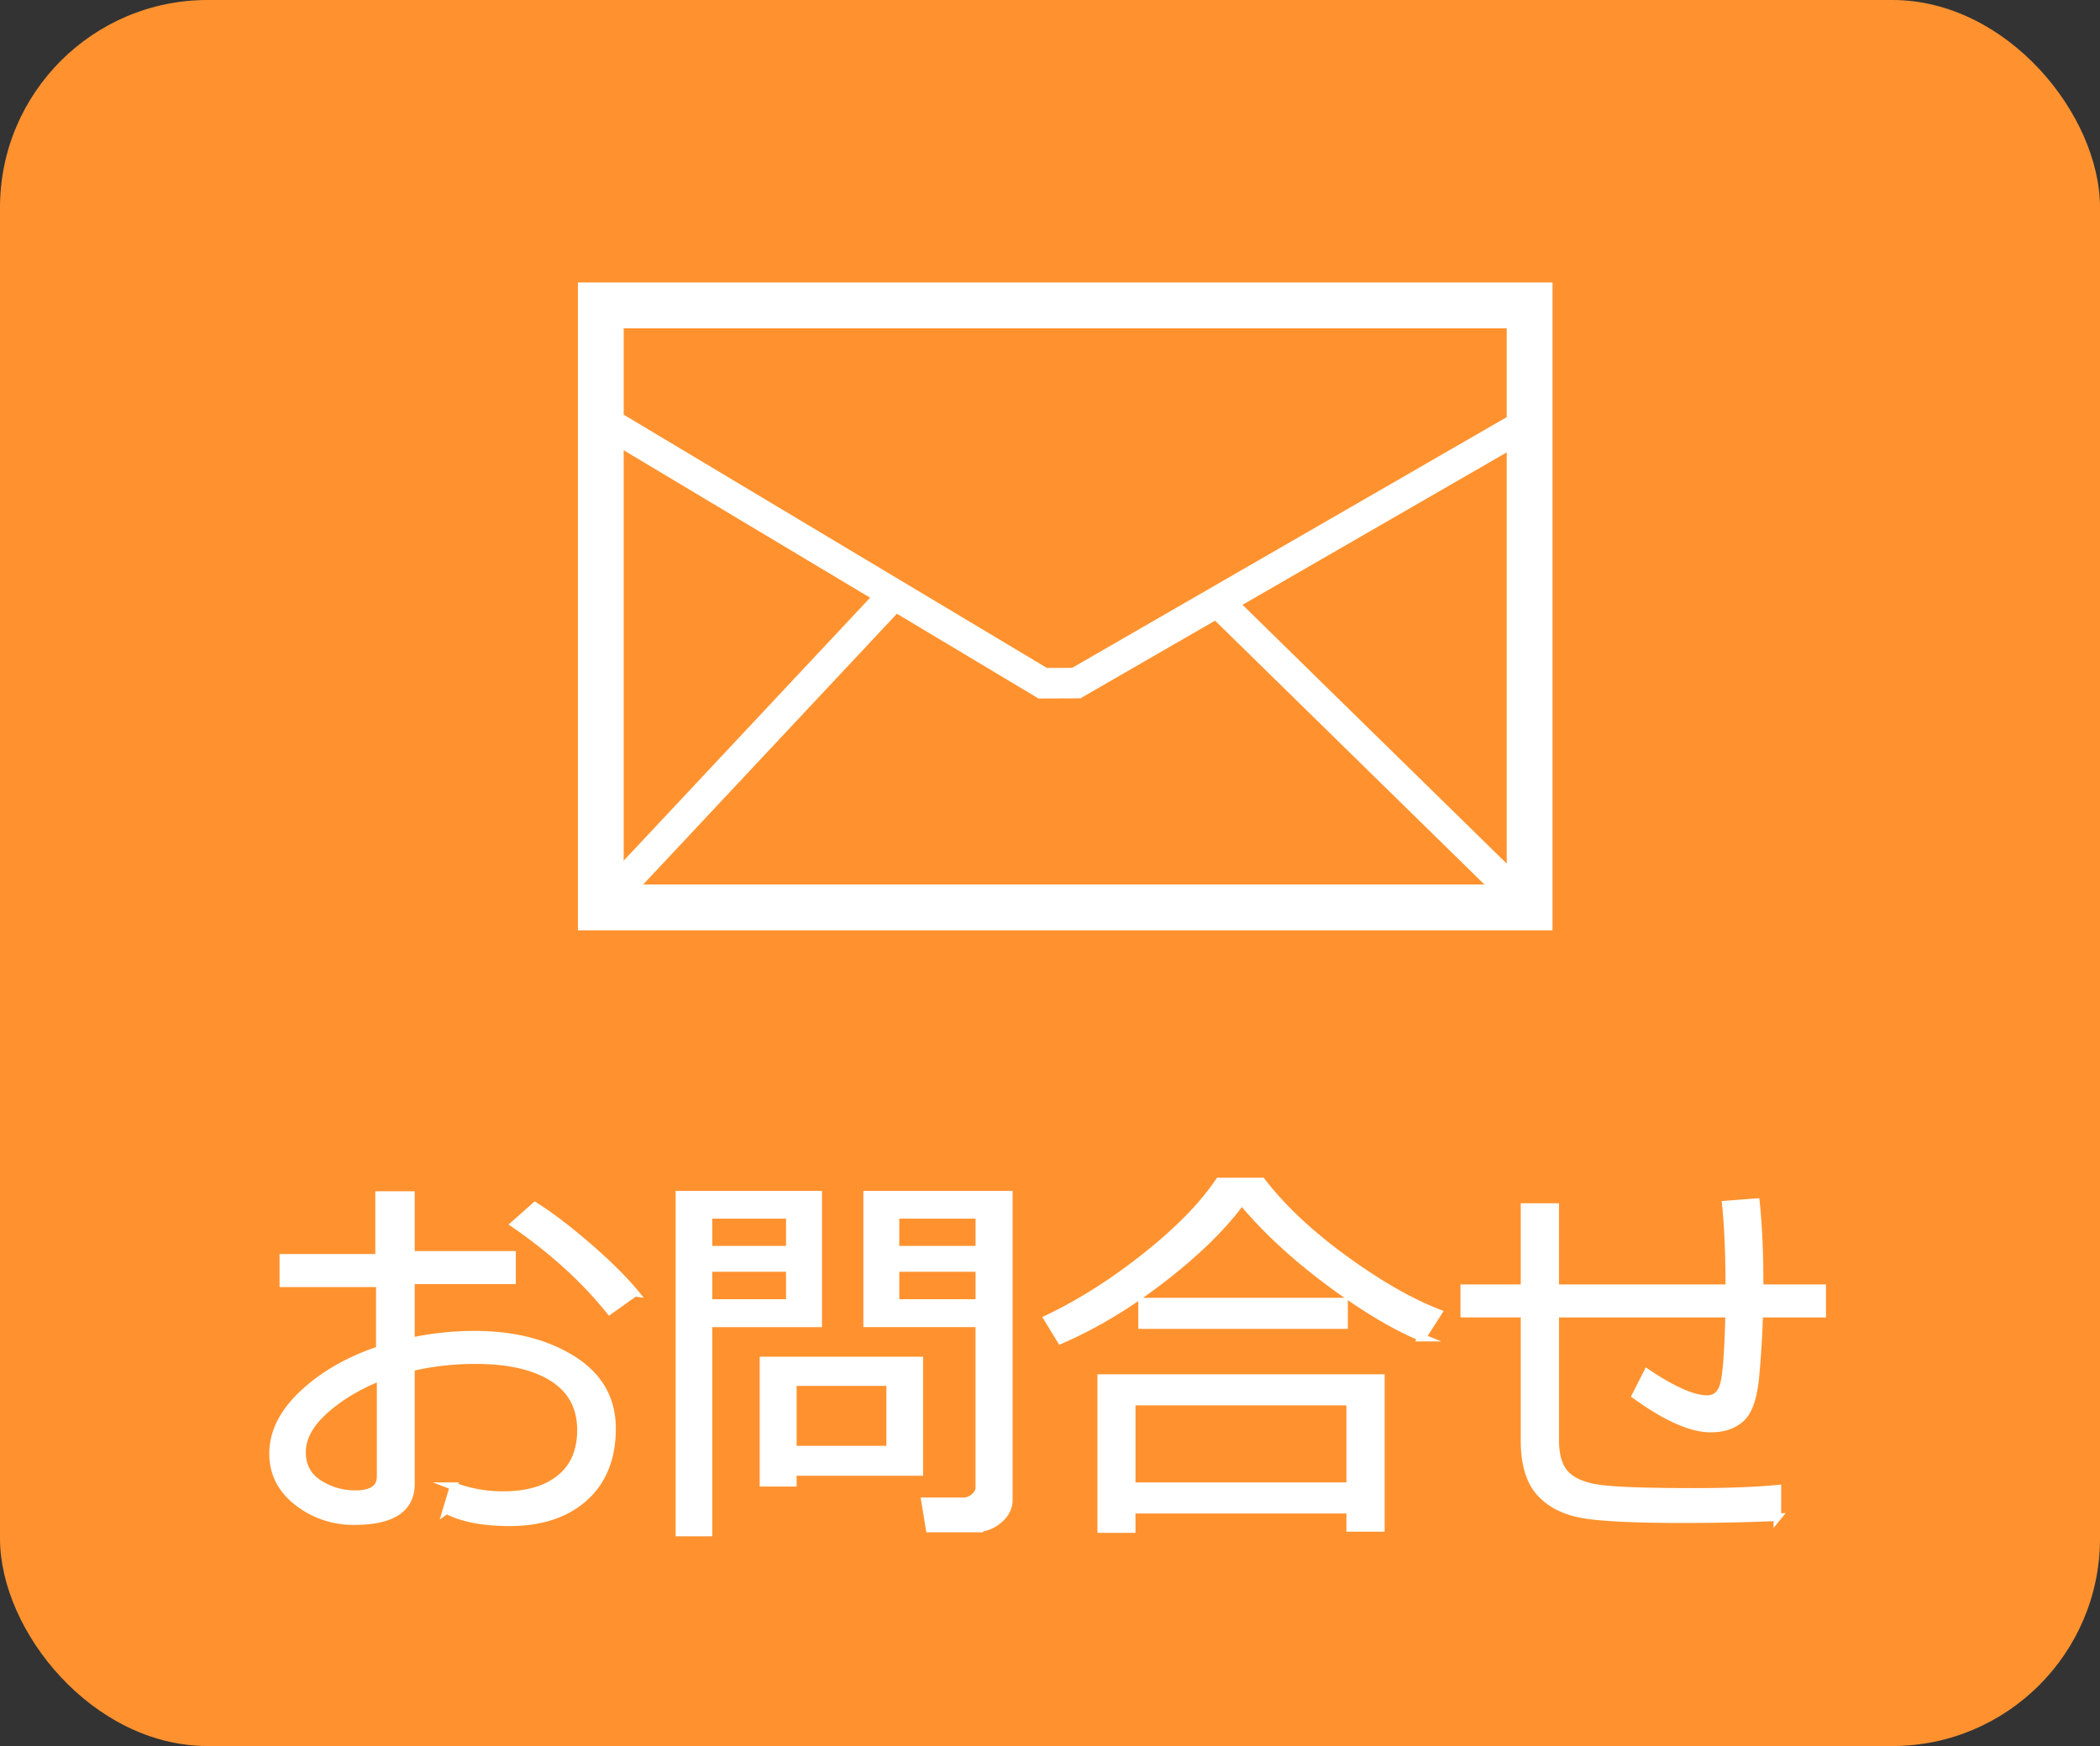
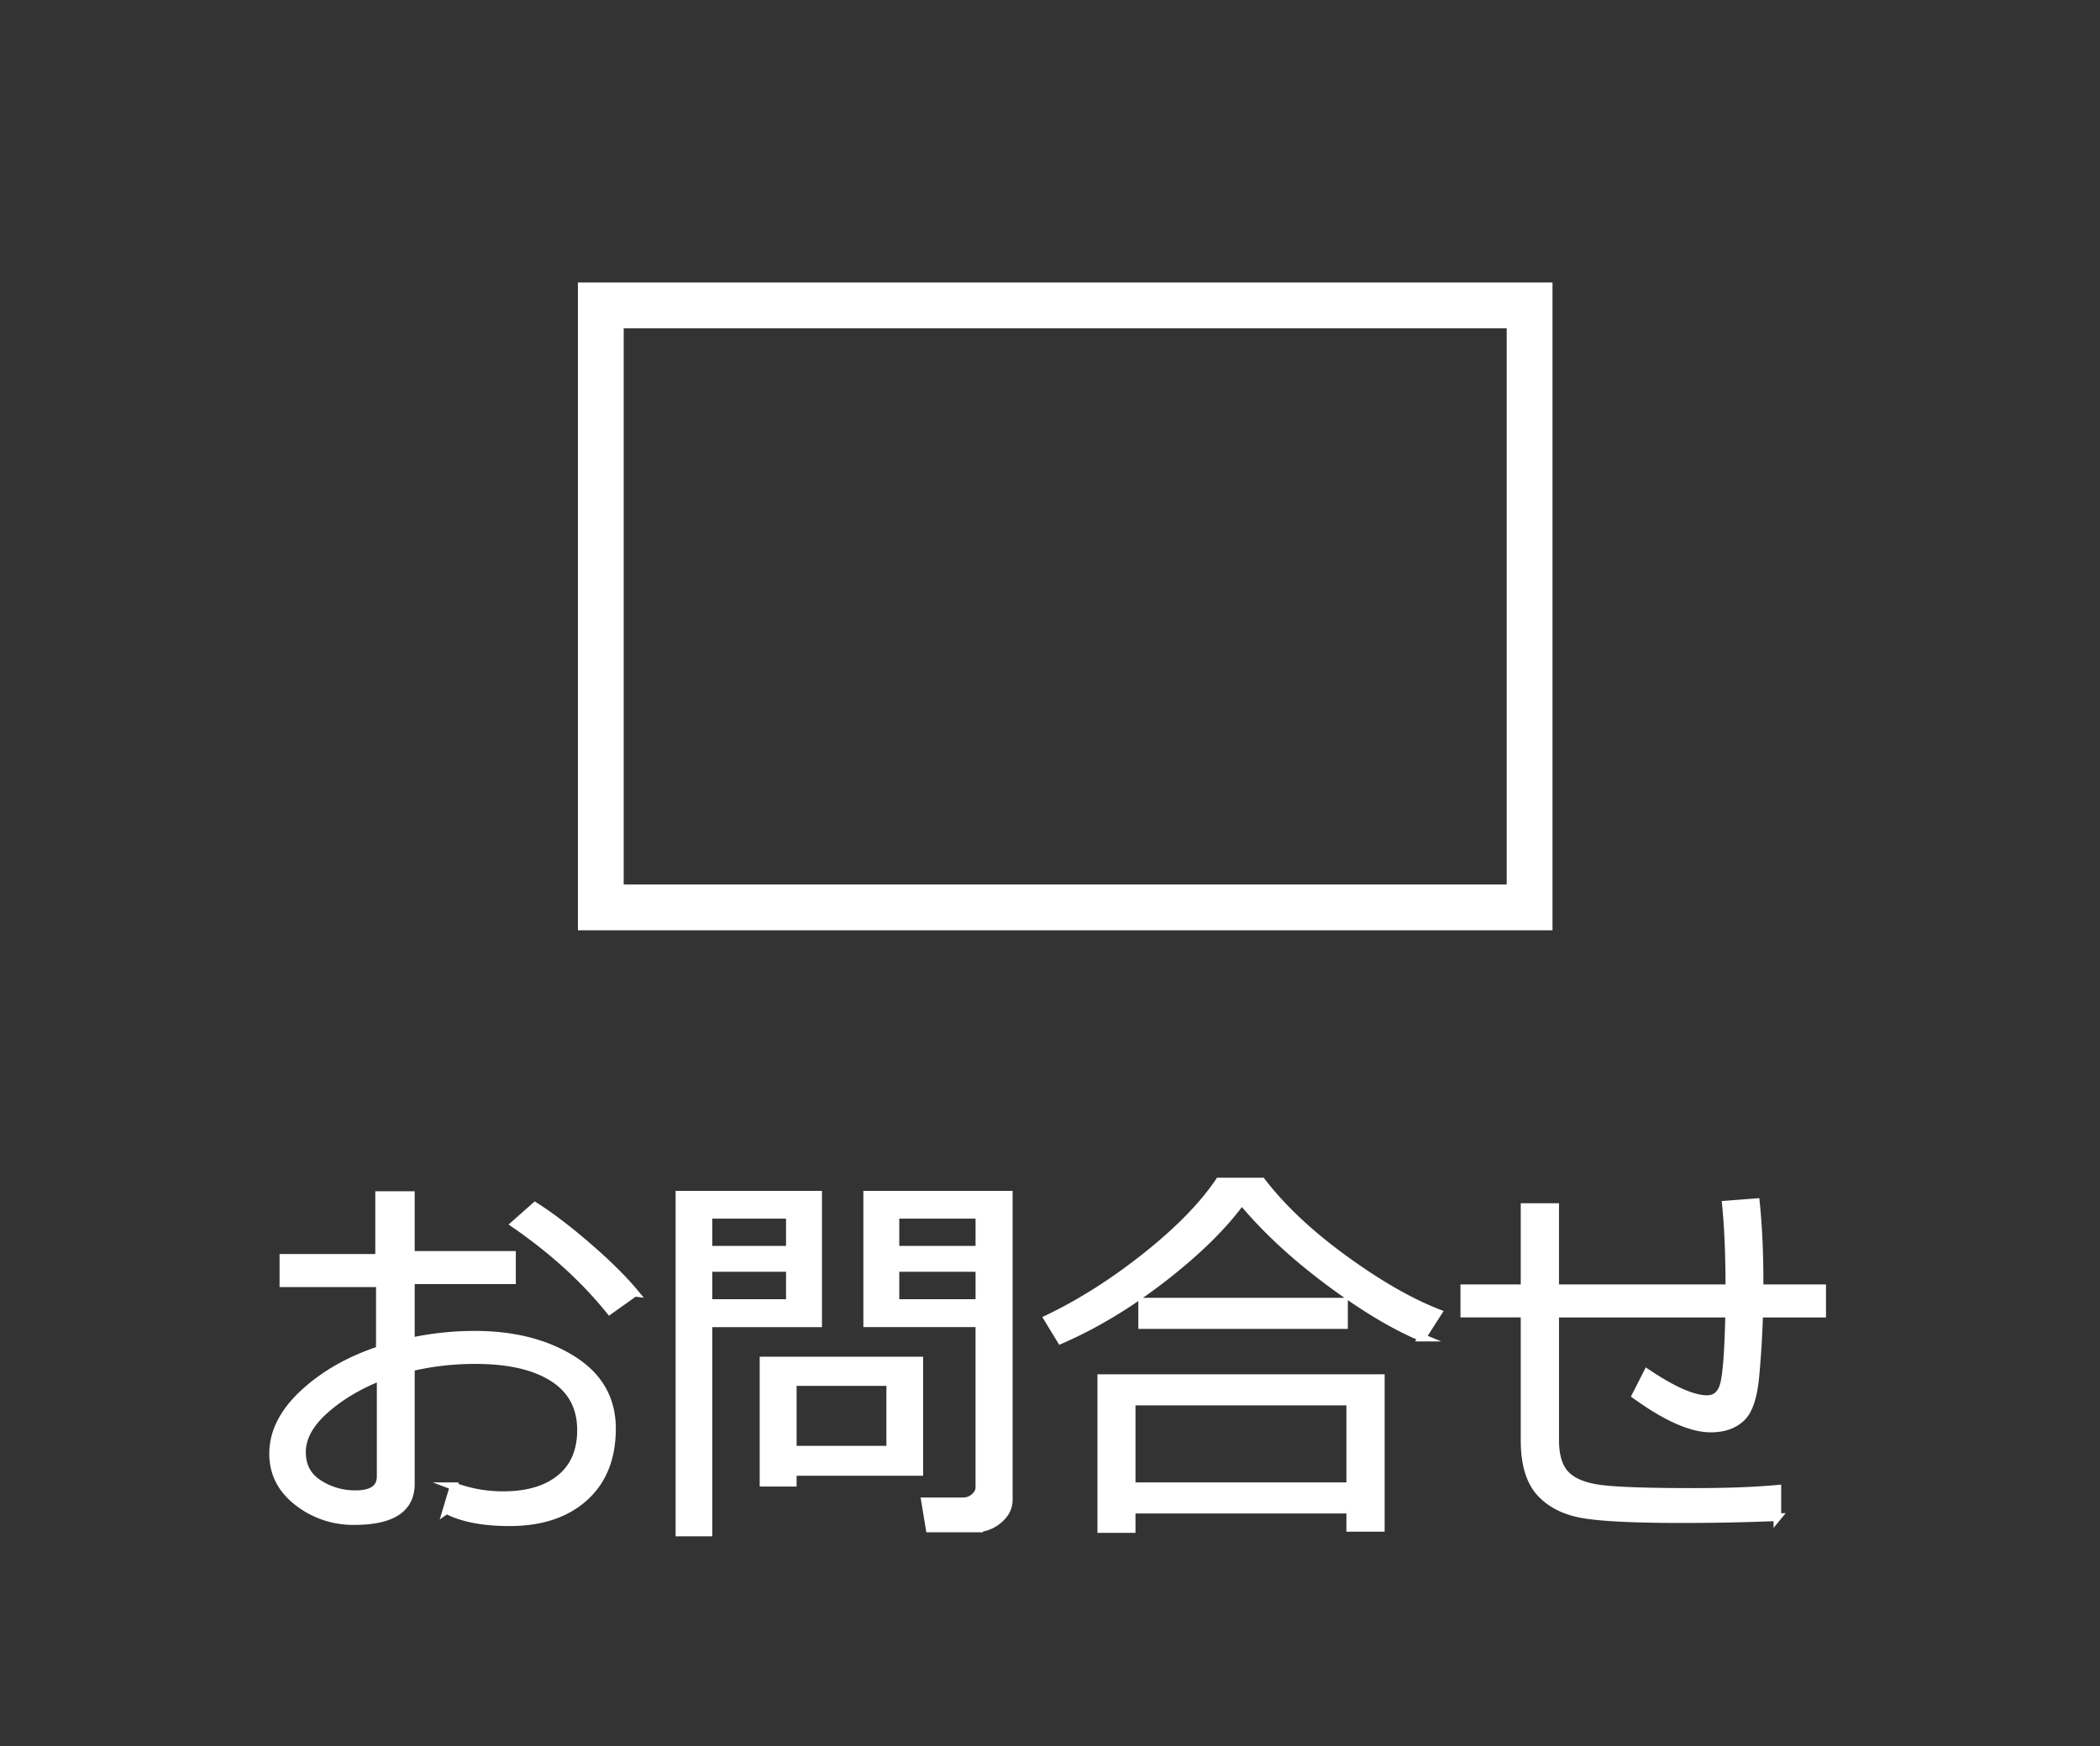
<svg xmlns="http://www.w3.org/2000/svg" id="_レイヤー_2" width="68.799" height="57.214" data-name="レイヤー 2">
  <rect width="100%" height="100%" fill="#333333" stroke="none" />
  <defs>
    <style>.cls-1,.cls-2{stroke:#fff;stroke-miterlimit:10}.cls-1{fill:#fff;stroke-width:.25px}.cls-2{fill:none}</style>
  </defs>
  <g id="_レイヤー_2-2" data-name="レイヤー 2">
-     <rect width="68.799" height="57.214" rx="6.803" ry="6.803" style="fill:#ff922f;stroke-width:0" />
    <path d="m14.629 49.482.234-.781a4.535 4.535 0 0 0 1.625.292c.792 0 1.414-.184 1.867-.552.452-.368.679-.895.679-1.581 0-.749-.305-1.318-.914-1.708s-1.458-.584-2.546-.584c-.728 0-1.432.081-2.113.241v3.815c0 .812-.615 1.219-1.848 1.219a2.943 2.943 0 0 1-1.862-.625c-.535-.417-.804-.944-.804-1.583 0-.703.334-1.363 1-1.98.667-.618 1.499-1.092 2.498-1.422v-2.184H9.284v-.832h3.136V39.16h1.041v1.961h3.313v.832h-3.313v2.006a9.952 9.952 0 0 1 2.095-.222c1.27 0 2.336.271 3.199.812s1.295 1.295 1.295 2.26-.302 1.718-.904 2.26c-.604.542-1.421.812-2.454.812-.863 0-1.551-.133-2.062-.4Zm-2.158-4.367c-.728.288-1.34.654-1.834 1.098-.496.444-.743.901-.743 1.371 0 .449.181.791.543 1.025.361.235.765.353 1.209.353.55 0 .825-.195.825-.584v-3.263Zm8.322-2.755-.819.584c-.829-1.028-1.866-1.972-3.11-2.831l.666-.59c.525.334 1.108.78 1.749 1.336.642.556 1.146 1.057 1.515 1.501ZM23.211 43.363v6.855h-.952v-11.07h4.545v4.215h-3.593Zm0-2.412h2.666v-1.143h-2.666v1.143Zm2.666.597h-2.666v1.149h2.666v-1.149Zm.096 6.684v.355h-.959v-4.005h5.104v3.65h-4.145Zm0-.73h3.192v-2.215h-3.192v2.215Zm5.979 2.583h-1.498l-.146-.889h1.231a.555.555 0 0 0 .387-.143c.106-.095.159-.198.159-.308v-5.383H28.41v-4.215h4.64v9.998c0 .254-.112.474-.337.66a1.16 1.16 0 0 1-.762.279Zm-2.615-9.134h2.749v-1.143h-2.749v1.143Zm2.749.597h-2.749v1.149h2.749v-1.149ZM46.59 43.832c-.902-.373-1.923-.984-3.063-1.834s-2.089-1.733-2.847-2.647c-.588.812-1.438 1.651-2.552 2.517-1.113.866-2.238 1.546-3.377 2.041l-.425-.698c1.1-.529 2.18-1.217 3.24-2.063 1.06-.846 1.85-1.657 2.371-2.431h1.402c.669.868 1.564 1.711 2.688 2.529 1.123.819 2.15 1.411 3.081 1.774l-.52.812Zm-2.355 5.637h-7.16v.635h-.996v-4.945h9.159v4.907h-1.003v-.597Zm-7.16-.768h7.16v-2.774h-7.16v2.774Zm6.957-5.281h-6.614v-.768h6.614v.768ZM58.23 49.717a77.103 77.103 0 0 1-3.109.063c-1.52 0-2.589-.05-3.209-.149-.62-.1-1.103-.337-1.447-.711-.345-.375-.518-.949-.518-1.724v-4.151h-1.975v-.832h1.975v-2.66h1.003v2.66h5.706c0-1.071-.037-1.985-.113-2.742l.983-.076c.08.774.12 1.642.12 2.603v.216h2.051v.832h-2.062a35.187 35.187 0 0 1-.124 2.034c-.062.692-.216 1.153-.464 1.384-.247.231-.58.346-1 .346-.635 0-1.453-.362-2.456-1.085l.374-.736c.852.571 1.505.857 1.962.857.296 0 .484-.179.565-.537.08-.357.133-1.112.158-2.263h-5.7v4.139c0 .525.119.907.358 1.146.239.239.628.392 1.165.457.537.066 1.545.099 3.021.099 1.088 0 1.999-.034 2.735-.102v.933Z" class="cls-1" />
    <path d="M50.112 29.734H19.683V10.007h30.429v19.727z" style="stroke-width:1.5px;fill:none;stroke:#fff;stroke-miterlimit:10" />
-     <path d="m19.788 13.785 14.375 8.604c.631 0 1.255-.008 1.255-.008M49.798 13.995l-14.63 8.442M29.022 19.766l-9.339 9.968M39.724 19.556l10.388 10.178" class="cls-2" />
  </g>
</svg>